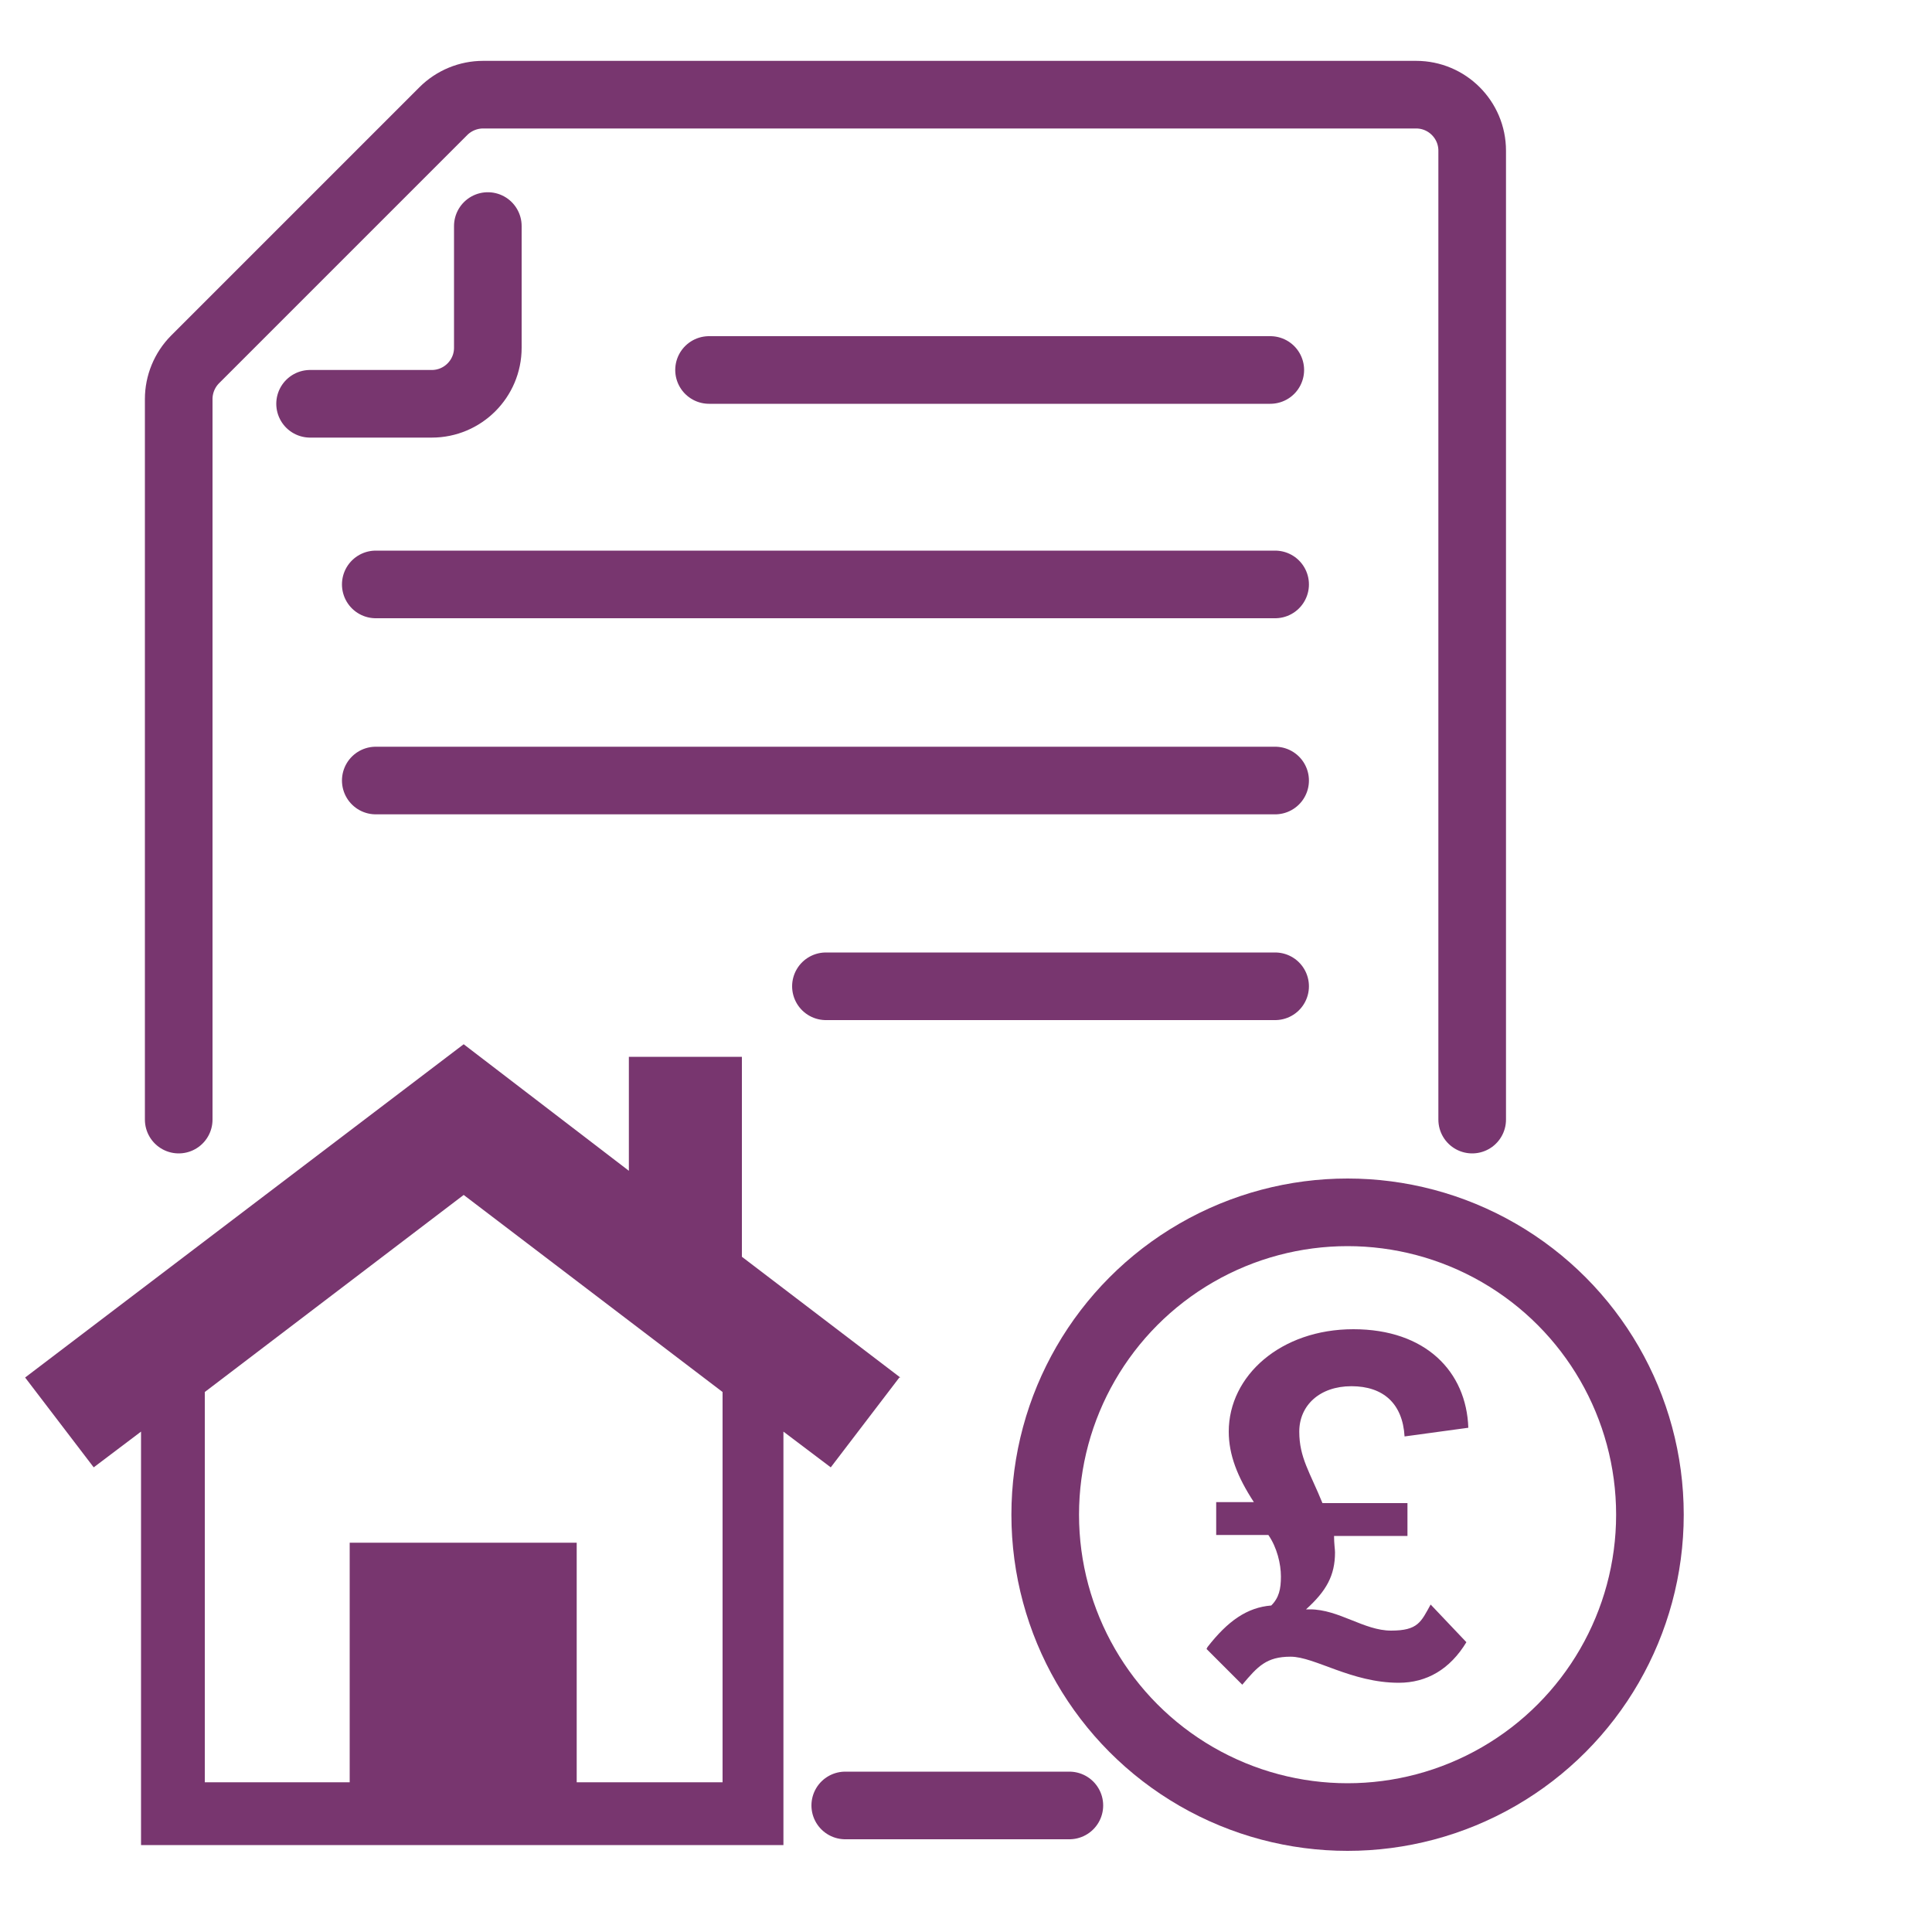
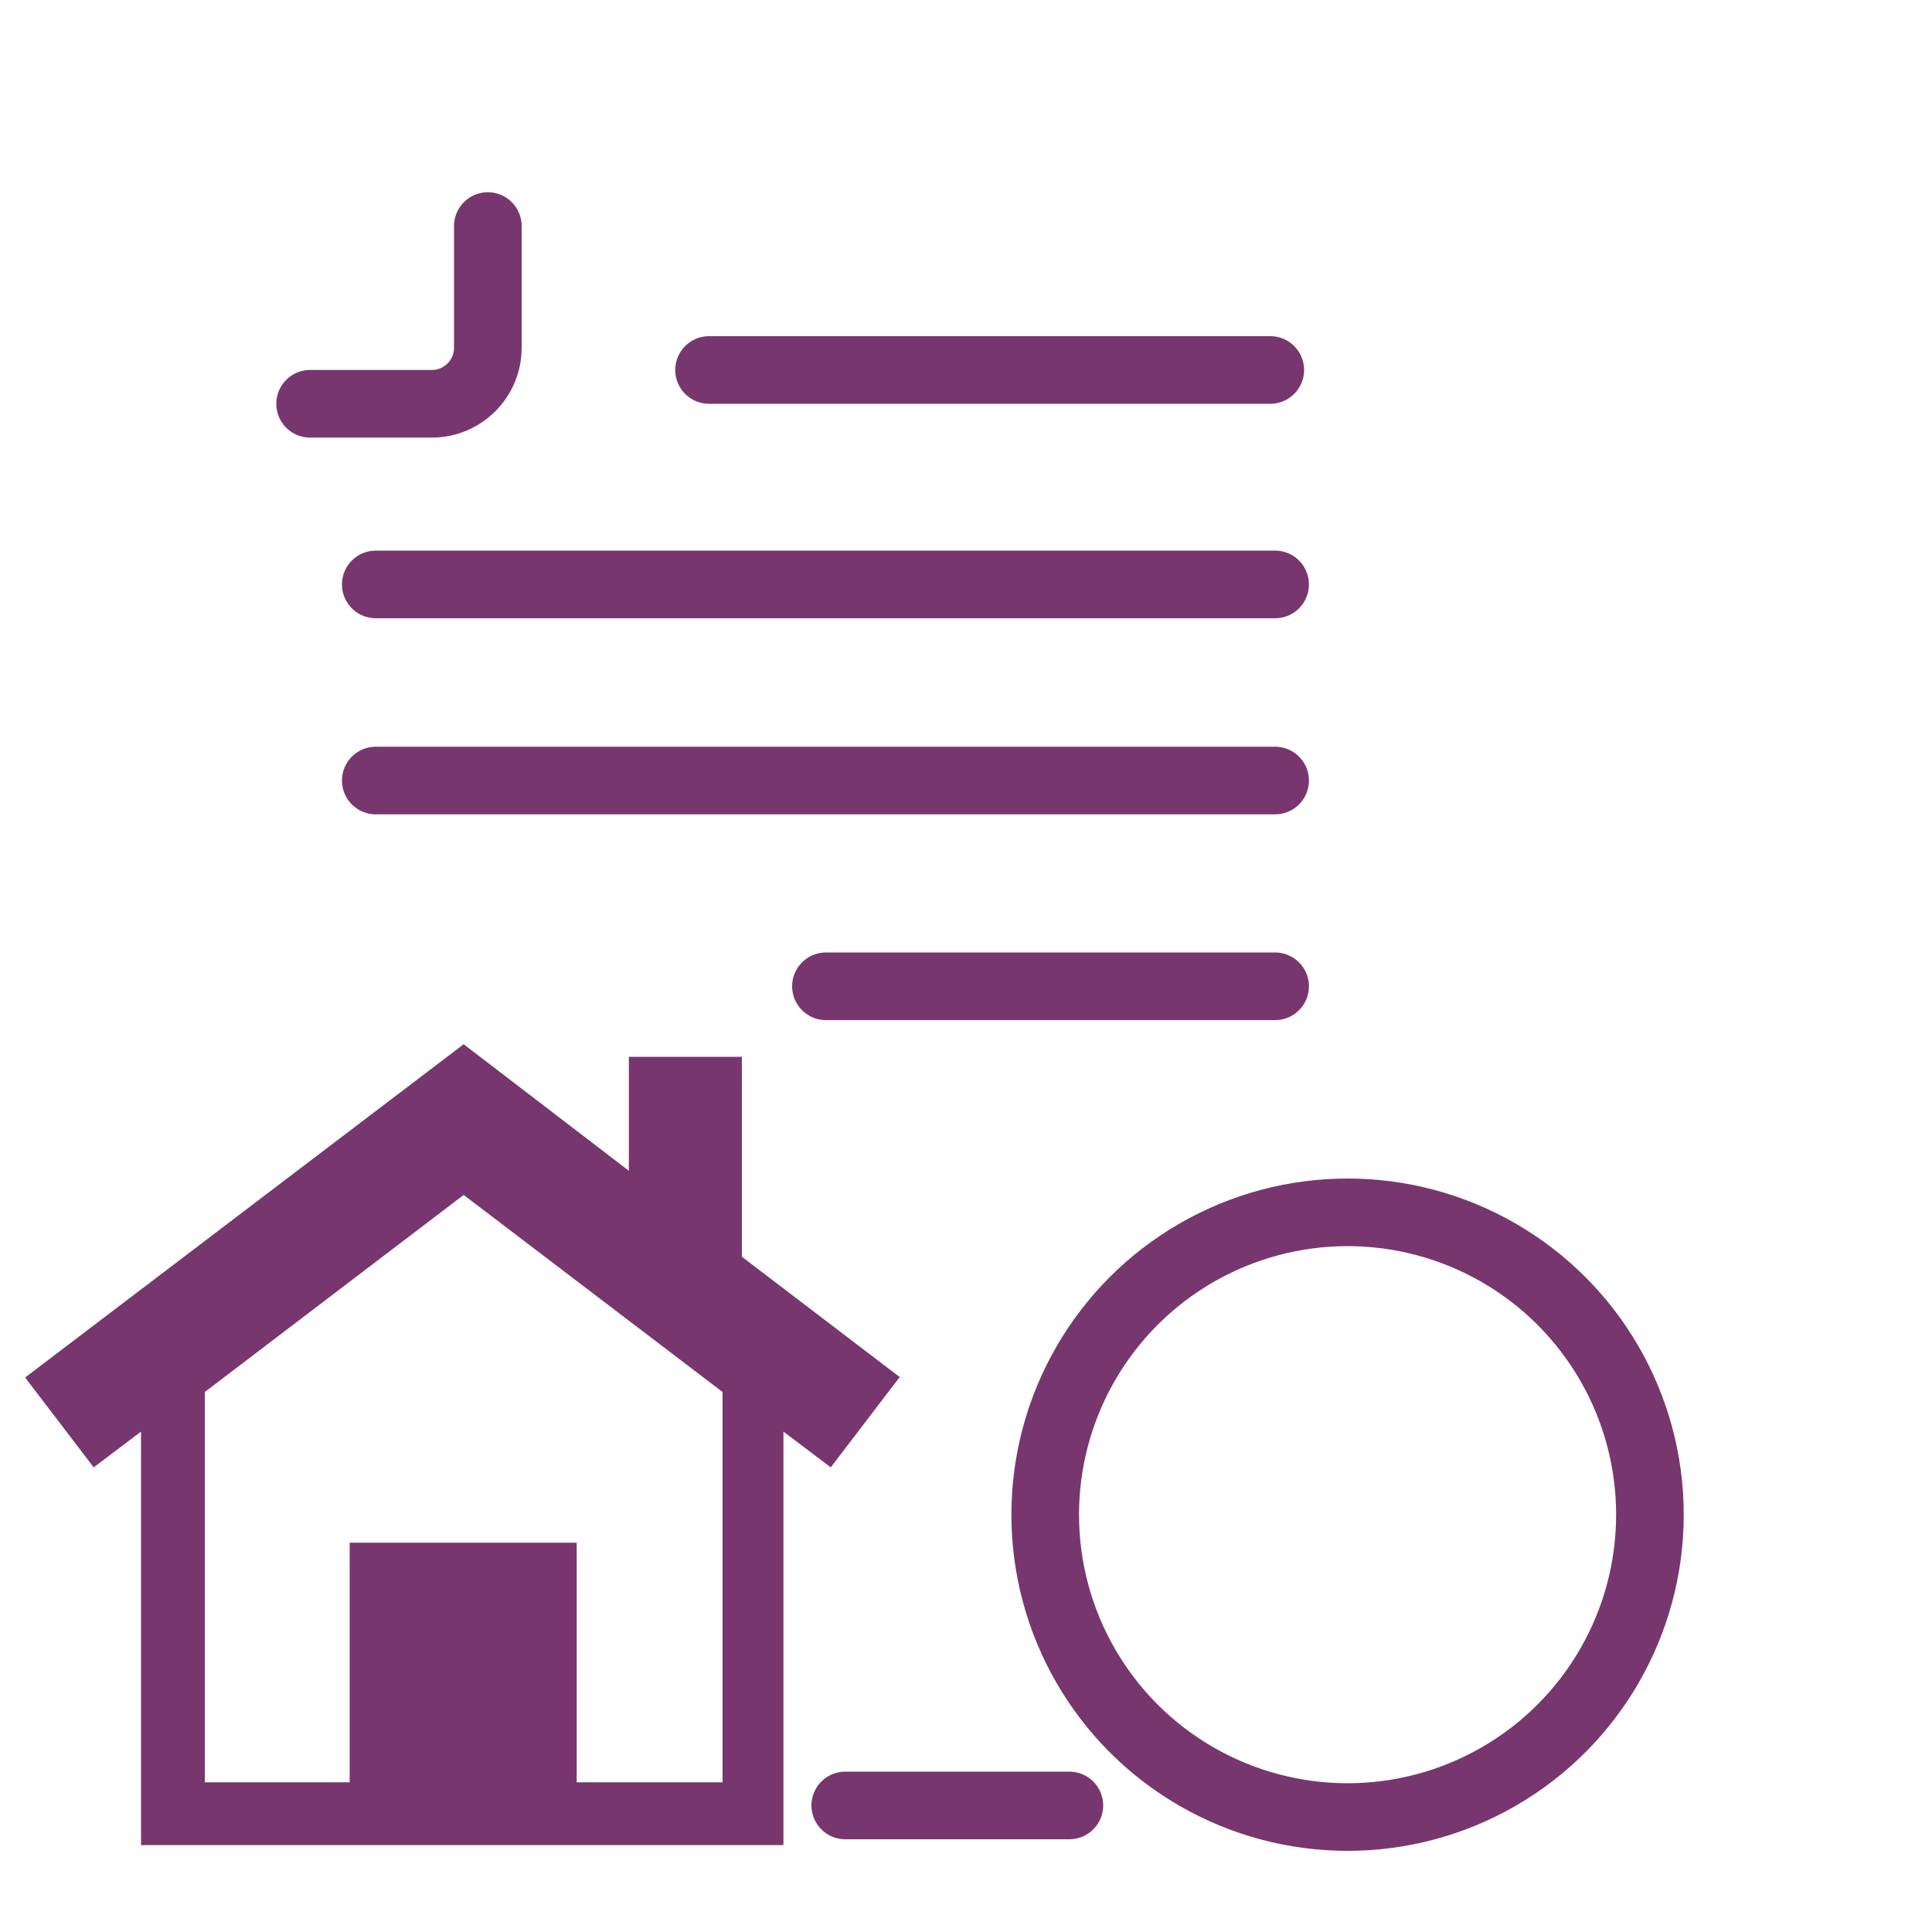
<svg xmlns="http://www.w3.org/2000/svg" id="Layer_1" data-name="Layer 1" version="1.1" viewBox="0 0 200 200">
  <defs>
    <style>
      .cls-1 {
        fill: none;
        stroke: #78366f;
        stroke-linecap: round;
        stroke-linejoin: round;
        stroke-width: 7px;
      }

      .cls-2 {
        fill: #78366f;
        stroke-width: 0px;
      }
    </style>
  </defs>
  <circle class="cls-1" cx="139.5" cy="156.8" r="31.3" />
  <g>
-     <path class="cls-1" d="M152.4,115.9V15.6c0-3.2-2.6-5.8-5.8-5.8H50c-1.5,0-3,.6-4.1,1.7l-25.7,25.7c-1.1,1.1-1.7,2.6-1.7,4.1v74.6" />
    <path class="cls-1" d="M50.5,23.4v12.6c0,3.2-2.6,5.8-5.8,5.8h-12.6" />
    <line class="cls-1" x1="73.4" y1="38.3" x2="131.5" y2="38.3" />
    <line class="cls-1" x1="38.9" y1="60.5" x2="132" y2="60.5" />
    <line class="cls-1" x1="132" y1="80.8" x2="38.9" y2="80.8" />
    <line class="cls-1" x1="132" y1="102.1" x2="85.5" y2="102.1" />
  </g>
-   <path class="cls-2" d="M125,170.5c2.1-2.7,4.1-4.1,6.6-4.3.8-.8,1-1.7,1-3s-.4-3-1.3-4.3h-5.4v-3.4h3.9c-1.7-2.6-2.6-4.9-2.6-7.3,0-5.8,5.4-10.6,12.9-10.6s11.7,4.4,11.9,10.2l-6.6.9c-.2-3.4-2.2-5.2-5.5-5.2s-5.4,2-5.4,4.7,1.1,4.2,2.4,7.4h8.8v3.4h-7.6c0,.8.1,1.4.1,1.7,0,2.4-.9,4-3,5.9h.4c3,0,5.6,2.2,8.4,2.2s3.1-.9,4.1-2.7l3.7,3.9c-1.7,2.8-4.1,4.2-7,4.2-4.9,0-8.7-2.7-11.2-2.7s-3.4,1-5,2.9l-3.7-3.7Z" />
  <g id="Home_-_Orange" data-name="Home - Orange">
    <path class="cls-2" d="M93.2,142.6l-16.4-12.5v-20.7h-11.7v11.8l-17.1-13.1L2.6,142.6l7.1,9.3h0s4.9-3.7,4.9-3.7v42.8h66.5v-42.8l4.9,3.7,7.1-9.3ZM74.7,184.5h-15v-24.8h-23.5v24.8h-15v-40.4l26.8-20.4,26.8,20.4v40.4Z" />
  </g>
  <line class="cls-1" x1="87.5" y1="186.9" x2="110.7" y2="186.9" />
</svg>